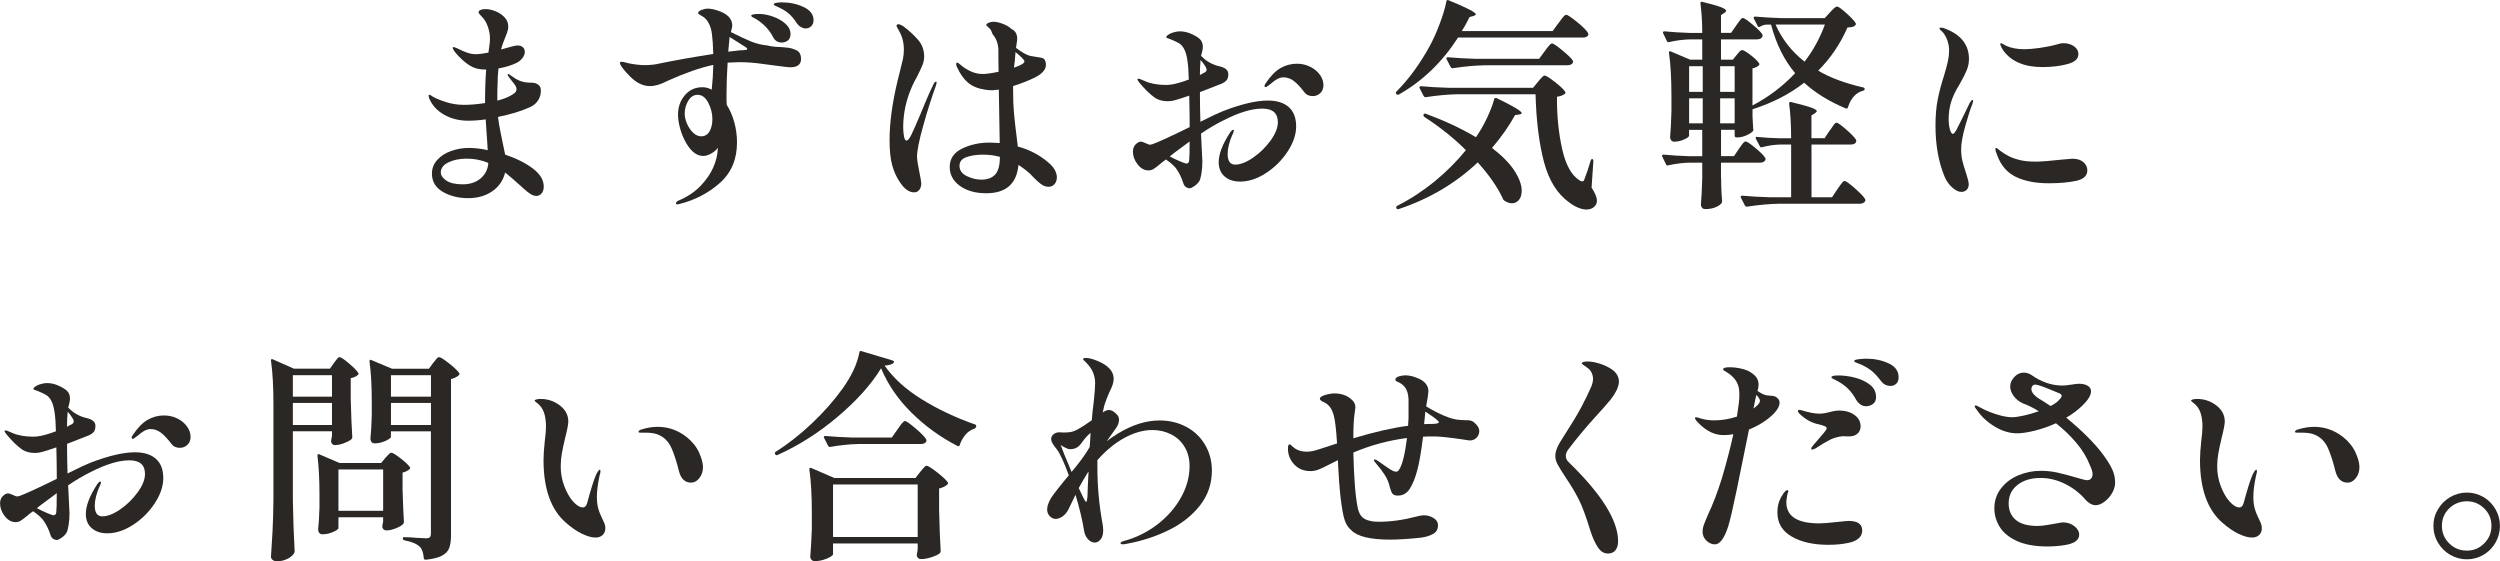
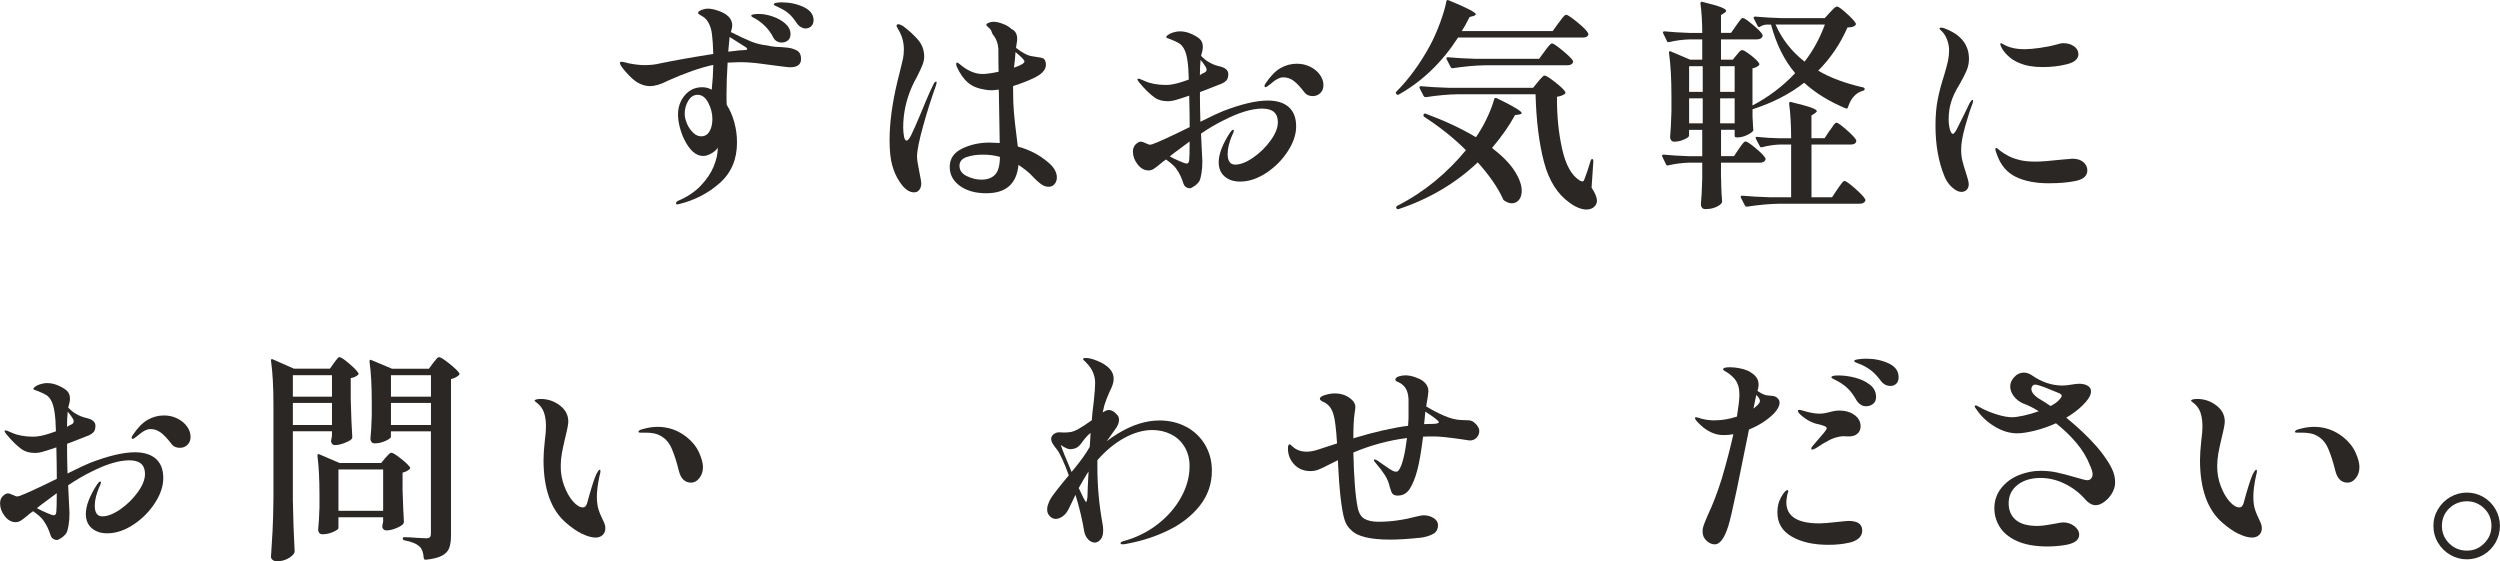
<svg xmlns="http://www.w3.org/2000/svg" id="_レイヤー_2" data-name="レイヤー 2" viewBox="0 0 448 100.59">
  <defs>
    <style>
      .cls-1 {
        fill: #2a2725;
      }
    </style>
  </defs>
  <g id="_レイヤー_1-2" data-name="レイヤー 1">
    <g>
-       <path class="cls-1" d="m95.48,30.19c1.31.99,1.96,2.07,1.96,3.24,0,.53-.13.95-.4,1.24-.27.29-.57.44-.92.44-.32,0-.67-.11-1.04-.34-.37-.23-.79-.55-1.24-.98-1.47-1.33-2.58-2.29-3.32-2.88-.35,1.41-1.11,2.54-2.3,3.36-1.19.83-2.64,1.24-4.34,1.24s-3.25-.38-4.54-1.14c-1.29-.76-1.94-1.85-1.94-3.26,0-.93.32-1.75.96-2.46.64-.71,1.47-1.24,2.5-1.6s2.08-.54,3.14-.54,2.23.13,3.4.4c-.03-.67-.07-1.31-.12-1.92-.05-.61-.09-1.17-.12-1.68l-.12-1.92c-1.07.16-2.12.24-3.16.24-1.6,0-3.04-.36-4.3-1.08-1.27-.72-2.16-1.69-2.66-2.92-.08-.24-.12-.39-.12-.44,0-.13.05-.2.16-.2.08,0,.17.04.28.12.11.08.19.13.24.16.4.27,1.15.59,2.24.96,1.09.37,2.23.56,3.4.56s2.44-.11,3.8-.32v-.12c0-2.32.07-4.28.2-5.88-1.01,0-1.84-.16-2.48-.48-.59-.29-1.17-.71-1.76-1.24-.59-.53-1.05-1.03-1.4-1.48-.05-.08-.13-.2-.22-.36-.09-.16-.14-.27-.14-.32,0-.11.05-.16.16-.16.08,0,.33.09.76.28.64.32,1.21.57,1.7.74.49.17,1.02.26,1.58.26.48,0,1.21-.09,2.2-.28.03-.21.08-.59.16-1.12s.12-1,.12-1.4c0-.91-.2-1.8-.6-2.68-.24-.51-.54-.93-.9-1.28-.36-.35-.54-.6-.54-.76,0-.19.13-.33.38-.42.25-.09.54-.14.86-.14.51,0,1.08.12,1.72.36.64.24,1.19.6,1.66,1.08.47.48.7,1.05.7,1.72,0,.32-.08.7-.24,1.14s-.27.71-.32.82c-.35.83-.57,1.47-.68,1.92l-.04.2,2-.56c.43-.11.73-.16.92-.16.4,0,.72.1.96.3s.36.49.36.86-.15.75-.44,1.12c-.29.37-.67.67-1.12.88-.83.4-1.88.72-3.16.96-.11.93-.16,1.96-.16,3.08-.03.29-.04.75-.04,1.36v1.32c1.25-.32,2.21-.72,2.88-1.2.37-.24.56-.52.56-.84,0-.21-.07-.43-.2-.64-.13-.21-.31-.45-.52-.7-.21-.25-.39-.47-.52-.66-.08-.11-.16-.22-.24-.34s-.12-.21-.12-.26c0-.08.04-.12.12-.12.11,0,.35.15.72.44.83.64,1.73,1,2.72,1.08.32.03.65.04,1,.04.48.05.85.23,1.12.52.19.19.28.51.28.96,0,.56-.15,1.1-.46,1.62-.31.52-.79.94-1.46,1.26-1.57.72-3.5,1.31-5.76,1.76.11.91.26,1.84.46,2.78.2.95.33,1.57.38,1.86l.44,2.12c2,.67,3.66,1.5,4.96,2.48Zm-9.35,1.78c.84-.71,1.3-1.63,1.38-2.78-1.23-.51-2.51-.76-3.84-.76s-2.38.22-3.3.66c-.92.44-1.38,1.05-1.38,1.82,0,.51.33.99.98,1.44.65.45,1.63.68,2.94.68s2.38-.35,3.22-1.06Z" />
      <path class="cls-1" d="m142.77,9.02c.52.29.78.81.78,1.56,0,.99-.67,1.48-2,1.48-.21,0-1.12-.11-2.72-.32-.24-.03-1.05-.13-2.42-.32-1.38-.19-2.66-.28-3.86-.28-.48,0-1.2.03-2.16.08-.13,2.08-.2,4-.2,5.76,0,.85.01,1.46.04,1.8.59.93,1.04,1.98,1.36,3.14.32,1.16.48,2.37.48,3.62,0,3.02-1.03,5.43-3.08,7.25s-4.46,3.07-7.21,3.76c-.19.05-.32.08-.4.08s-.14-.02-.18-.06-.06-.09-.06-.14c0-.16.12-.31.36-.44,1.65-.69,3.01-1.6,4.06-2.7,1.05-1.11,1.82-2.24,2.3-3.38s.73-2.2.76-3.16v-.28c-.19.35-.55.68-1.1,1-.55.32-1.05.48-1.5.48-1.31,0-2.46-1.01-3.44-3.04-.32-.67-.58-1.39-.78-2.18s-.3-1.53-.3-2.22c0-1.33.41-2.48,1.22-3.44.81-.96,1.86-1.44,3.14-1.44.59,0,1.15.15,1.68.44.16-1.44.25-2.92.28-4.44-2.3.48-5.04,1.44-8.25,2.88-1.15.61-2.19.92-3.12.92-.72,0-1.46-.21-2.2-.64-.59-.35-1.26-.95-2.02-1.8-.76-.85-1.14-1.43-1.14-1.72,0-.13.09-.2.28-.2.13,0,.34.03.62.1.28.07.51.13.7.18,1.07.21,2.01.32,2.84.32,1.04,0,1.97-.11,2.8-.32,2.72-.56,5.88-1.12,9.49-1.68-.05-1.6-.13-2.79-.24-3.56-.08-.72-.27-1.36-.56-1.92-.29-.56-.64-.96-1.04-1.2-.13-.08-.31-.19-.54-.32-.23-.13-.34-.25-.34-.36,0-.19.2-.36.6-.52.4-.16.77-.24,1.12-.24.53,0,1.11.11,1.72.32,1.79.56,2.68,1.47,2.68,2.72,0,.19-.08.57-.24,1.16,1.49.75,2.7,1.31,3.6,1.68s1.88.61,2.92.72c.8.19,1.6.28,2.4.28l.88.08c.8.05,1.46.23,1.98.52Zm-15.63,14.53c.35-.59.52-1.33.52-2.24,0-.99-.25-1.95-.74-2.9-.49-.95-1.13-1.42-1.9-1.42-.69,0-1.25.35-1.68,1.06-.43.71-.64,1.49-.64,2.34,0,.56.14,1.16.42,1.8.28.64.65,1.17,1.1,1.6.45.43.93.64,1.44.64.64,0,1.13-.29,1.48-.88Zm6.02-14.55c.25-.01.44-.03.56-.06s.18-.08.18-.16c0-.11-.09-.22-.28-.34-.19-.12-.31-.19-.36-.22l-2.52-1.6v.08l-.24,2.56c.8-.11,1.49-.19,2.08-.24.13,0,.33,0,.58-.02Zm1.7-5.92c-.16-.09-.24-.18-.24-.26,0-.21.47-.32,1.4-.32.75,0,1.57.15,2.46.46.89.31,1.65.73,2.26,1.28.61.55.92,1.17.92,1.86,0,.51-.15.89-.46,1.14-.31.25-.67.38-1.1.38-.75,0-1.28-.35-1.6-1.04-.67-1.28-1.67-2.33-3-3.16-.27-.13-.48-.25-.64-.34Zm9.15-1.82c1.19.56,1.78,1.35,1.78,2.36,0,.45-.14.81-.42,1.08-.28.27-.62.4-1.02.4-.27,0-.54-.08-.82-.24s-.51-.37-.7-.64c-.45-.69-.9-1.25-1.34-1.66-.44-.41-.99-.78-1.66-1.1-.21-.11-.41-.2-.58-.28-.17-.08-.31-.15-.42-.2-.11-.05-.16-.12-.16-.2,0-.13.16-.23.48-.28.32-.05.61-.08.88-.08,1.47,0,2.8.28,3.98.84Z" />
      <path class="cls-1" d="m167.85,14.78s-.04.2-.12.52c-.77,2.14-1.54,4.53-2.28,7.19-.75,2.66-1.12,4.52-1.12,5.58,0,.51.15,1.47.44,2.88.21,1.01.32,1.65.32,1.92,0,.45-.11.83-.34,1.14-.23.31-.54.46-.94.46-.93,0-1.81-.65-2.64-1.96-.56-.83-.99-1.81-1.3-2.94-.31-1.13-.46-2.62-.46-4.46,0-3.12.48-6.67,1.44-10.65l.44-1.76c.24-.93.41-1.65.52-2.16.11-.51.16-1.07.16-1.68,0-.69-.09-1.33-.26-1.92-.17-.59-.46-1.21-.86-1.88-.03-.05-.07-.13-.12-.22-.05-.09-.08-.17-.08-.22,0-.08.03-.15.1-.2.07-.05.14-.08.22-.08.19,0,.47.11.84.32,1.01.75,1.9,1.56,2.66,2.42.76.87,1.14,1.89,1.14,3.06,0,.51-.11,1.02-.32,1.54-.21.52-.53,1.21-.96,2.06-.37.67-.67,1.24-.88,1.72-1.07,2.4-1.6,4.86-1.6,7.37,0,.56.05,1.09.14,1.6.09.51.25.76.46.76.24,0,.54-.37.9-1.12.36-.75.9-1.97,1.62-3.68.13-.32.44-1.06.92-2.22.48-1.16.96-2.22,1.44-3.18.13-.24.27-.36.4-.36.08,0,.12.05.12.16Zm21.14,15.63c.27.47.4.93.4,1.38s-.13.85-.4,1.18c-.27.33-.63.5-1.08.5-.48,0-.93-.16-1.36-.48-.43-.32-.83-.68-1.22-1.08-.39-.4-.65-.67-.78-.8-.51-.45-.97-.83-1.4-1.12l-.64-.44c-.32,3.39-2.24,5.08-5.76,5.08-1.95,0-3.53-.44-4.74-1.32s-1.82-2.01-1.82-3.4c0-1.47.74-2.56,2.22-3.28,1.48-.72,3.13-1.08,4.94-1.08.4,0,1,.03,1.8.08l-.16-9.57-1.16.12c-.48,0-.93-.04-1.36-.12-1.25-.19-2.26-.61-3.02-1.26-.76-.65-1.42-1.59-1.98-2.82-.08-.16-.12-.33-.12-.52,0-.16.05-.24.16-.24s.33.15.68.44c.48.43,1.07.8,1.76,1.12.69.32,1.41.48,2.16.48.61,0,1.56-.13,2.84-.4-.03-1.15-.04-2.52-.04-4.12-.08-1.01-.41-1.87-1-2.56-.05-.08-.11-.2-.16-.36-.08-.27-.19-.47-.32-.62-.13-.15-.31-.31-.52-.5-.11-.05-.16-.13-.16-.24,0-.13.14-.26.42-.38.28-.12.57-.18.86-.18.48,0,1.05.13,1.7.38.65.25,1.15.55,1.5.9.77.35,1.12,1.03,1.04,2.04l-.2,1.36c1.04.8,1.89,1.28,2.56,1.44.21.05.61.12,1.2.2.48.05.83.13,1.06.22.23.09.38.3.46.62.05.11.08.29.08.56,0,.85-.67,1.62-2,2.28-1.07.53-2.36,1.04-3.88,1.52v.88c0,1.47.05,2.81.16,4.02.11,1.21.27,2.64.48,4.26.11.83.17,1.39.2,1.68,2.08.56,3.88,1.5,5.4,2.8.53.43.93.87,1.2,1.34Zm-10.65.86c.56-.61.84-1.67.84-3.16-.96-.27-1.98-.4-3.04-.4-1.12,0-2.1.15-2.94.44-.84.29-1.26.81-1.26,1.56,0,.8.43,1.42,1.3,1.84.87.43,1.74.64,2.62.64,1.09,0,1.92-.31,2.48-.92Zm3.36-19.14c1.25-.43,1.88-.8,1.88-1.12,0-.24-.53-.8-1.6-1.68l-.12,1.48c-.11.8-.16,1.24-.16,1.32Z" />
      <path class="cls-1" d="m230.93,19.18c.89.77,1.34,1.93,1.34,3.48,0,1.44-.51,2.94-1.52,4.48-1.01,1.55-2.3,2.84-3.86,3.86s-3.12,1.54-4.66,1.54c-1.15,0-2.08-.31-2.78-.92-.71-.61-1.06-1.47-1.06-2.56,0-1.44.68-3.22,2.04-5.32.24-.32.41-.48.52-.48s.16.05.16.16c0,.13-.13.48-.4,1.04-.19.43-.35.93-.5,1.5-.15.57-.22,1.11-.22,1.62,0,1.28.45,1.92,1.36,1.92s2.01-.42,3.22-1.26c1.21-.84,2.25-1.86,3.12-3.06.87-1.2,1.3-2.29,1.3-3.28,0-1.63-.93-2.44-2.8-2.44s-4.16.69-6.89,2.08c-1.36.67-2.72,1.47-4.08,2.4.05.8.08,1.36.08,1.68.11,2.03.16,3.12.16,3.28,0,.8-.05,1.53-.16,2.18-.11.65-.23,1.1-.36,1.34-.21.35-.51.65-.9.92-.39.27-.67.4-.86.4-.21,0-.43-.07-.66-.22-.23-.15-.39-.41-.5-.78-.29-.91-.68-1.71-1.16-2.4-.32-.51-.96-1.09-1.92-1.76-.4.27-.76.55-1.08.84-.48.4-.86.69-1.14.86-.28.17-.58.26-.9.26-.75,0-1.4-.36-1.96-1.08s-.84-1.48-.84-2.28c0-.56.17-1,.5-1.32.33-.32.65-.48.94-.48.16,0,.44.09.84.28s.65.28.76.28l.4-.08c.96-.32,3.2-1.35,6.73-3.08,0-1.47-.03-3.35-.08-5.64-1.25.43-2.14.71-2.64.84-.43.11-.81.16-1.16.16-.93,0-1.71-.2-2.32-.6-.91-.64-1.85-1.56-2.84-2.76-.21-.27-.32-.45-.32-.56,0-.08.07-.12.2-.12.11,0,.29.06.54.18.25.12.46.21.62.26.45.21,1.01.38,1.66.5.65.12,1.3.18,1.94.18.4,0,.69-.01.88-.04.8-.08,1.92-.39,3.36-.92-.05-2.78-.33-4.6-.84-5.48-.24-.48-.56-.83-.96-1.06-.4-.23-.91-.46-1.52-.7-.11-.05-.25-.11-.44-.16-.19-.05-.28-.12-.28-.2,0-.16.21-.36.64-.6l.36-.16c.56-.19,1.04-.28,1.44-.28.67,0,1.33.14,1.98.42.65.28,1.18.59,1.58.94.37.35.56.83.56,1.44,0,.27-.05.57-.14.9-.09.33-.15.57-.18.7.48.48.91.83,1.28,1.04.59.37,1.23.64,1.92.8,1.12.24,1.68.71,1.68,1.4,0,.48-.09.84-.28,1.08-.19.24-.48.45-.88.64-.11.05-1.09.44-2.96,1.16l-.96.36v1.16c0,.96.03,2.35.08,4.16,1.97-.99,3.34-1.63,4.08-1.92,3.26-1.25,5.92-1.88,8.01-1.88,1.6,0,2.85.39,3.74,1.16Zm-17.75,6.17c-.24.16-1.17.85-2.8,2.08l-.76.6c.48.27,1.06.55,1.74.84.68.29,1.1.44,1.26.44.29,0,.45-.2.48-.6.05-.37.08-1.49.08-3.36Zm1.84-11.89l.2-.12c.11-.08.25-.16.44-.24.19-.08.33-.17.42-.26.09-.09.14-.21.14-.34,0-.19-.08-.4-.24-.64-.29-.45-.57-.83-.84-1.12-.08.8-.12,1.71-.12,2.72Zm19.8-1.48c.73.37,1.31.85,1.72,1.44.41.59.62,1.2.62,1.84,0,.59-.19,1.06-.56,1.42-.37.36-.83.54-1.36.54-.67,0-1.17-.24-1.52-.72-.69-.91-1.32-1.57-1.88-2s-1.19-.64-1.88-.64c-.59,0-1.24.31-1.96.92l-.28.24c-.16.11-.33.23-.52.38-.19.15-.32.22-.4.22-.13,0-.2-.08-.2-.24,0-.11.07-.25.2-.44.85-1.28,1.73-2.19,2.64-2.72.91-.53,1.89-.8,2.96-.8.88,0,1.69.19,2.42.56Z" />
      <path class="cls-1" d="m279.3,4.13c.11-.16.27-.38.48-.66.21-.28.39-.49.52-.62.13-.13.25-.2.36-.2.24,0,.9.44,1.98,1.32,1.08.88,1.73,1.54,1.94,1.96.05.11.07.23.04.36-.16.29-.48.44-.96.44h-22.38c-2.83,4.4-6.37,7.81-10.61,10.21-.19.08-.33.05-.44-.08-.13-.16-.13-.31,0-.44,2.21-2.21,4.22-4.95,6-8.21.61-1.12,1.21-2.45,1.78-3.98.57-1.53.97-2.86,1.18-3.98.05-.24.19-.31.4-.2,3.26,1.33,4.88,2.18,4.88,2.52,0,.08-.12.17-.36.28l-.76.2c-.53,1.07-1,1.91-1.4,2.52h16.29l1.04-1.44Zm-7.89,26.5c.85,1.33,1.28,2.52,1.28,3.56,0,.69-.17,1.24-.5,1.64-.33.4-.75.6-1.26.6-.43,0-.88-.16-1.36-.48-.13-.08-.21-.19-.24-.32-.96-2.08-2.47-4.26-4.52-6.53-3.95,3.74-8.67,6.53-14.17,8.37-.21.05-.35,0-.4-.16-.03-.03-.04-.08-.04-.16,0-.11.07-.2.2-.28,2.38-1.2,4.6-2.66,6.69-4.36,2.08-1.71,3.95-3.58,5.6-5.6-2.11-2.11-4.59-4.1-7.45-5.96-.11-.08-.16-.17-.16-.28,0-.13.04-.23.12-.28.08-.05.19-.05.32,0,3.34,1.23,6.33,2.63,8.97,4.2.69-.99,1.34-2.11,1.94-3.36.6-1.25,1.05-2.42,1.34-3.48.03-.19.17-.24.44-.16,2.99,1.44,4.48,2.34,4.48,2.68,0,.11-.13.19-.4.24l-.8.12c-1.04,1.92-2.42,3.88-4.12,5.88,1.84,1.42,3.19,2.79,4.04,4.12Zm4.2-15.97c.08-.11.21-.27.4-.48.19-.21.34-.37.46-.48s.23-.16.34-.16c.24,0,.85.39,1.84,1.16.99.77,1.6,1.36,1.84,1.76.08.16.04.29-.12.4-.35.24-.8.4-1.36.48-.03,3.34.28,6.45.92,9.33.64,2.88,1.69,4.78,3.16,5.68.19.11.35.16.48.16.16,0,.28-.13.36-.4.35-.88.72-1.99,1.12-3.32.03-.19.13-.28.32-.28.11.03.16.15.16.36l-.32,4.76c.64.96.96,1.75.96,2.36,0,.29-.09.57-.28.84-.37.48-.91.72-1.6.72-.45,0-.95-.11-1.5-.34-.55-.23-1.06-.53-1.54-.9-2.16-1.52-3.68-3.94-4.56-7.25-.88-3.31-1.39-7.37-1.52-12.17h-13.93c-1.71.03-3.62.2-5.72.52h-.08c-.13,0-.24-.07-.32-.2l-.72-1.4-.04-.16c0-.13.09-.2.28-.2,1.44.13,3.06.23,4.84.28h15.25l.88-1.08Zm1.2-5.48c.13-.19.28-.39.44-.6s.32-.4.48-.56.29-.24.4-.24c.21,0,.83.41,1.84,1.24s1.64,1.44,1.88,1.84l.04.16c0,.21-.1.38-.3.5s-.45.18-.74.18h-14.77c-1.71.03-3.62.2-5.72.52h-.12c-.11,0-.2-.07-.28-.2l-.72-1.4s-.04-.08-.04-.16c0-.13.09-.2.28-.2,1.47.13,3.1.23,4.88.28h11.45l1-1.36Z" />
      <path class="cls-1" d="m311.61,26.67c.11-.13.25-.33.42-.58.17-.25.32-.44.44-.56s.23-.18.34-.18c.24,0,.84.4,1.8,1.2.96.8,1.53,1.39,1.72,1.76.08.13.08.27,0,.4-.16.29-.47.44-.92.44h-7.01v2.44c.03.37.04.87.04,1.48.03,1.12.08,2.12.16,3,0,.16-.04.28-.12.36-.21.27-.57.51-1.08.72-.51.21-1.11.32-1.8.32-.27,0-.47-.08-.6-.24-.13-.16-.2-.35-.2-.56.11-1.23.19-2.8.24-4.72v-2.8h-2.28c-1.28.03-2.55.19-3.8.48-.21.05-.35,0-.4-.16l-.68-1.4s-.04-.08-.04-.16c0-.13.09-.2.28-.2,1.36.13,2.87.23,4.52.28h2.4v-4.72h-2.36v1.04c0,.19-.29.41-.88.68-.59.27-1.19.4-1.8.4-.21,0-.39-.08-.52-.24-.13-.16-.2-.35-.2-.56.11-1.2.19-2.75.24-4.64v-2.72c0-3.15-.15-5.74-.44-7.77v-.08c0-.19.11-.24.32-.16l3.48,1.48h2.16v-3.64h-2.2c-1.23.03-2.47.19-3.72.48-.21.05-.35,0-.4-.16l-.68-1.4s-.04-.08-.04-.16c0-.13.09-.2.28-.2,1.33.13,2.82.23,4.44.28h2.32c0-1.89-.11-3.66-.32-5.28,0-.27.12-.36.36-.28,1.63.4,2.74.72,3.34.96.6.24.9.45.9.64,0,.11-.09.23-.28.36l-.64.4v3.2h1.8l.92-1.32c.08-.11.21-.29.4-.56.19-.27.34-.47.46-.6s.23-.2.34-.2c.21,0,.8.4,1.76,1.2.96.8,1.55,1.4,1.76,1.8.03.13.01.27-.04.4-.16.29-.48.44-.96.44h-6.44v3.64h2.12l.68-.84c.08-.11.23-.28.44-.52.21-.24.4-.36.56-.36.24,0,.75.31,1.54.92.79.61,1.29,1.11,1.5,1.48.08.11.05.23-.08.36-.27.24-.64.41-1.12.52v6.65c2.94-1.55,5.48-3.48,7.65-5.8-1.95-2.29-3.39-5.19-4.32-8.69h-.88c-.37.03-.73.15-1.08.36-.21.13-.36.09-.44-.12l-.68-1.32s-.04-.08-.04-.16c0-.13.09-.2.28-.2,1.47.13,3.1.23,4.88.28h7.57l.96-1.04c.08-.08.22-.23.42-.44s.37-.37.5-.46c.13-.09.25-.14.36-.14.21,0,.77.4,1.66,1.2s1.45,1.4,1.66,1.8c.08.11.05.23-.08.36-.11.13-.27.23-.48.28-.21.05-.52.09-.92.12-1.28,2.94-3.03,5.51-5.24,7.73,2.11,1.25,4.79,2.26,8.05,3,.19.03.28.13.28.32-.03.16-.13.25-.32.28-1.25.35-2.15,1.33-2.68,2.96-.05.21-.19.28-.4.2-2.99-1.25-5.47-2.79-7.45-4.6-2.54,2-5.62,3.59-9.25,4.76v1.32l.12,2.2.04.16c0,.24-.33.53-.98.86-.65.33-1.27.5-1.86.5h-.2c-.21,0-.32-.11-.32-.32v-1.04h-2.44v4.72h2.32l.88-1.32Zm-6.48-10.21v-4.6h-2.44v4.6h2.44Zm0,1.16h-2.44v4.48h2.44v-4.48Zm5.72-1.16v-4.6h-2.6v4.6h2.6Zm-2.6,1.16v4.48h2.6v-4.48h-2.6Zm19.66,5.76c.11-.13.25-.33.42-.6.17-.27.32-.47.44-.6.12-.13.23-.2.34-.2.21,0,.8.42,1.76,1.26.96.84,1.55,1.46,1.76,1.86.03.13.01.27-.04.4-.16.27-.47.4-.92.4h-7.05v9.45h3.68l.96-1.44c.11-.16.26-.38.46-.66s.36-.49.48-.62c.12-.13.23-.2.34-.2.24,0,.86.44,1.86,1.32s1.61,1.52,1.82,1.92c.08.13.08.27,0,.4-.16.29-.49.44-1,.44h-14.41c-1.71.03-3.62.2-5.72.52h-.12c-.11,0-.2-.07-.28-.2l-.72-1.4s-.04-.08-.04-.16c0-.13.09-.2.28-.2,1.47.13,3.1.23,4.88.28h3.88v-9.45h-1.96c-1.07.03-2.15.19-3.24.48-.21.05-.35,0-.4-.16l-.72-1.36-.04-.16c0-.16.11-.21.32-.16,1.28.13,2.59.21,3.92.24h2.12c0-2.38-.12-4.44-.36-6.21,0-.27.12-.36.36-.28,1.76.43,2.97.76,3.62,1,.65.24.98.45.98.64,0,.08-.11.2-.32.36l-.64.4v4.08h2.36l.92-1.4Zm-9.73-18.98c1.15,2.62,2.88,4.83,5.2,6.65,1.52-1.97,2.74-4.19,3.64-6.65h-8.85Z" />
      <path class="cls-1" d="m349.84,33.6c-.59-.53-1.04-1.17-1.36-1.92-1.09-2.62-1.64-5.67-1.64-9.17,0-1.76.13-3.32.4-4.68.27-1.36.64-2.78,1.12-4.24.35-1.17.59-2.07.72-2.68.13-.61.2-1.25.2-1.92,0-.59-.11-1.19-.34-1.82-.23-.63-.53-1.13-.9-1.5-.32-.27-.48-.45-.48-.56s.09-.16.28-.16c.21,0,.44.05.68.16,2.88,1.09,4.32,2.91,4.32,5.44,0,.72-.14,1.42-.42,2.08s-.69,1.47-1.22,2.4c-.8,1.28-1.33,2.42-1.6,3.4-.27.91-.4,1.9-.4,2.96,0,.64.07,1.24.22,1.78.15.55.33.82.54.82.08,0,.17-.05.26-.16.09-.11.17-.22.24-.34.07-.12.13-.22.18-.3.29-.56.61-1.19.94-1.88.33-.69.63-1.31.9-1.84l.52-1.08c.21-.32.37-.48.48-.48.08,0,.12.05.12.16l-.12.48c-.4,1.01-.84,2.38-1.32,4.1-.48,1.72-.72,3.09-.72,4.1,0,.75.07,1.44.22,2.06.15.63.37,1.37.66,2.22.03.13.11.43.26.88.15.45.22.83.22,1.12,0,.43-.13.76-.38,1-.25.24-.57.36-.94.36-.51,0-1.05-.27-1.64-.8Zm11.41-1.9c-1.57-.76-2.7-2.06-3.36-3.9-.21-.51-.32-.88-.32-1.12,0-.11.05-.16.16-.16.08,0,.19.06.32.18.13.12.25.22.36.3.53.4,1.08.74,1.64,1.02s1.25.51,2.08.7c.67.16,1.56.24,2.68.24.96,0,2.52-.12,4.68-.36,1.17-.11,1.8-.16,1.88-.16.85,0,1.51.21,1.98.62.47.41.7.9.7,1.46,0,.96-.66,1.59-1.98,1.88-1.32.29-2.97.44-4.94.44-2.35,0-4.31-.38-5.88-1.14Zm.64-20.4c-.8-.32-1.48-.75-2.04-1.28-.56-.53-.96-1.05-1.2-1.56-.13-.27-.2-.45-.2-.56s.04-.16.12-.16c.05,0,.19.06.4.18.21.12.4.22.56.3.91.4,1.99.6,3.24.6.75,0,1.68-.08,2.8-.24s2.11-.36,2.96-.6c.48-.16.89-.24,1.24-.24.75,0,1.38.19,1.9.56s.78.84.78,1.4c0,.85-.67,1.46-2.02,1.8-1.35.35-2.81.52-4.38.52-1.66,0-3.04-.24-4.16-.72Z" />
      <path class="cls-1" d="m27.92,82.21c.89.77,1.34,1.93,1.34,3.48,0,1.44-.51,2.94-1.52,4.48-1.01,1.55-2.3,2.84-3.86,3.86s-3.12,1.54-4.66,1.54c-1.15,0-2.08-.31-2.78-.92-.71-.61-1.06-1.47-1.06-2.56,0-1.44.68-3.22,2.04-5.32.24-.32.41-.48.52-.48s.16.05.16.16c0,.13-.13.48-.4,1.04-.19.43-.35.93-.5,1.5-.15.57-.22,1.11-.22,1.62,0,1.28.45,1.92,1.36,1.92s2.01-.42,3.22-1.26c1.21-.84,2.25-1.86,3.12-3.06.87-1.2,1.3-2.29,1.3-3.28,0-1.63-.93-2.44-2.8-2.44s-4.16.69-6.89,2.08c-1.36.67-2.72,1.47-4.08,2.4.05.8.08,1.36.08,1.68.11,2.03.16,3.12.16,3.28,0,.8-.05,1.53-.16,2.18-.11.65-.23,1.1-.36,1.34-.21.35-.51.65-.9.92-.39.27-.67.4-.86.4-.21,0-.43-.07-.66-.22-.23-.15-.39-.41-.5-.78-.29-.91-.68-1.71-1.16-2.4-.32-.51-.96-1.09-1.92-1.76-.4.27-.76.55-1.08.84-.48.4-.86.69-1.14.86-.28.17-.58.26-.9.26-.75,0-1.4-.36-1.96-1.08s-.84-1.48-.84-2.28c0-.56.17-1,.5-1.32.33-.32.65-.48.94-.48.16,0,.44.09.84.28s.65.28.76.28l.4-.08c.96-.32,3.2-1.35,6.73-3.08,0-1.47-.03-3.35-.08-5.64-1.25.43-2.14.71-2.64.84-.43.11-.81.16-1.16.16-.93,0-1.71-.2-2.32-.6-.91-.64-1.85-1.56-2.84-2.76-.21-.27-.32-.45-.32-.56,0-.08.07-.12.2-.12.11,0,.29.06.54.18.25.12.46.21.62.26.45.21,1.01.38,1.66.5.65.12,1.3.18,1.94.18.4,0,.69-.01.88-.04.8-.08,1.92-.39,3.36-.92-.05-2.78-.33-4.6-.84-5.48-.24-.48-.56-.83-.96-1.06-.4-.23-.91-.46-1.52-.7-.11-.05-.25-.11-.44-.16-.19-.05-.28-.12-.28-.2,0-.16.21-.36.64-.6l.36-.16c.56-.19,1.04-.28,1.44-.28.67,0,1.33.14,1.98.42.65.28,1.18.59,1.58.94.37.35.56.83.56,1.44,0,.27-.05.57-.14.9-.09.33-.15.57-.18.7.48.48.91.83,1.28,1.04.59.37,1.23.64,1.92.8,1.12.24,1.68.71,1.68,1.4,0,.48-.09.84-.28,1.08-.19.24-.48.45-.88.64-.11.05-1.09.44-2.96,1.16l-.96.36v1.16c0,.96.03,2.35.08,4.16,1.97-.99,3.34-1.63,4.08-1.92,3.26-1.25,5.92-1.88,8.01-1.88,1.6,0,2.85.39,3.74,1.16Zm-17.75,6.17c-.24.16-1.17.85-2.8,2.08l-.76.6c.48.27,1.06.55,1.74.84.68.29,1.1.44,1.26.44.29,0,.45-.2.48-.6.05-.37.08-1.49.08-3.36Zm1.84-11.89l.2-.12c.11-.08.25-.16.44-.24.19-.08.33-.17.42-.26.09-.09.14-.21.14-.34,0-.19-.08-.4-.24-.64-.29-.45-.57-.83-.84-1.12-.08.8-.12,1.71-.12,2.72Zm19.8-1.48c.73.37,1.31.85,1.72,1.44.41.59.62,1.2.62,1.84,0,.59-.19,1.06-.56,1.42-.37.36-.83.54-1.36.54-.67,0-1.17-.24-1.52-.72-.69-.91-1.32-1.57-1.88-2s-1.19-.64-1.88-.64c-.59,0-1.24.31-1.96.92l-.28.24c-.16.11-.33.23-.52.38-.19.15-.32.22-.4.22-.13,0-.2-.08-.2-.24,0-.11.07-.25.2-.44.85-1.28,1.73-2.19,2.64-2.72.91-.53,1.89-.8,2.96-.8.88,0,1.69.19,2.42.56Z" />
      <path class="cls-1" d="m59.85,65.04c.08-.11.19-.26.34-.46.15-.2.27-.35.36-.44.09-.09.19-.14.3-.14.24,0,.8.37,1.68,1.12.88.75,1.44,1.32,1.68,1.72.08.11.05.23-.08.36-.35.29-.77.48-1.28.56v3.68c.08,3.04.17,5.34.28,6.88,0,.16-.05.29-.16.4-.27.24-.71.47-1.32.7-.61.23-1.16.34-1.64.34-.35,0-.57-.2-.68-.6,0-.16.01-.29.04-.4l.12-.64v-.84h-7.01v12.29c.05,3.31.16,6.38.32,9.21,0,.16-.04.29-.12.4-.24.37-.64.7-1.2.98-.56.28-1.19.42-1.88.42-.29,0-.54-.08-.74-.24s-.3-.35-.3-.56c.11-1.58.2-3.1.28-4.58s.13-3.42.16-5.83v-16.97c0-3.15-.15-5.74-.44-7.77v-.08c0-.19.11-.24.32-.16l3.8,1.68h6.45l.72-1.04Zm-.36,6.04v-3.84h-7.01v3.84h7.01Zm-7.01,1.12v3.96h7.01v-3.96h-7.01Zm8.17,22.42c0,.19-.31.42-.94.7-.63.28-1.27.42-1.94.42-.24,0-.43-.08-.56-.24-.13-.16-.2-.35-.2-.56.11-1.07.19-2.39.24-3.96v-2.4c0-2.64-.12-4.94-.36-6.89v-.08c0-.21.11-.28.32-.2l3.64,1.56h7.45l.76-.92c.11-.11.27-.29.5-.54.23-.25.42-.38.58-.38.24,0,.79.34,1.66,1.02s1.42,1.21,1.66,1.58c.08.11.05.23-.08.36-.35.29-.76.49-1.24.6v3.12c.08,2.54.16,4.44.24,5.72,0,.16-.05.29-.16.4-.27.27-.71.52-1.32.76-.61.24-1.16.36-1.64.36-.4,0-.65-.2-.76-.6l.04-.4.12-.56v-.8h-8.01v1.92Zm0-10.49v7.41h8.01v-7.41h-8.01Zm9.41-5.84c0,.11-.15.25-.44.44-.29.19-.67.35-1.12.5-.45.15-.91.22-1.36.22-.24,0-.43-.08-.56-.24-.13-.16-.2-.35-.2-.56.11-1.07.19-2.46.24-4.16v-2.48c0-2.86-.13-5.26-.4-7.21v-.08c0-.11.03-.18.08-.22.05-.04.13-.03.24.02l3.72,1.56h6.6l.76-1.04c.11-.11.23-.26.38-.46.15-.2.27-.35.38-.44.11-.09.21-.14.32-.14.24,0,.84.38,1.8,1.14.96.76,1.56,1.34,1.8,1.74.08.11.05.23-.08.36-.4.35-.87.57-1.4.68v28.02c0,.93-.11,1.69-.32,2.26-.21.57-.65,1.03-1.3,1.38-.65.35-1.62.59-2.9.72h-.08c-.13,0-.23-.09-.28-.28-.08-1.01-.32-1.69-.72-2.04-.53-.53-1.46-.92-2.76-1.16-.19-.05-.28-.16-.28-.32s.08-.24.24-.24c.64,0,1.4.04,2.28.12l1.68.08c.32,0,.54-.07.66-.2.12-.13.18-.35.18-.64v-18.33h-7.17v1Zm7.17-7.21v-3.84h-7.17v3.84h7.17Zm-7.17,1.12v3.96h7.17v-3.96h-7.17Z" />
      <path class="cls-1" d="m104.34,95.68c-.92-.44-1.9-1.11-2.94-2.02-2.67-2.32-4-6.06-4-11.21,0-.93.08-2.12.24-3.56.13-.99.2-1.8.2-2.44,0-.99-.12-1.83-.36-2.52-.24-.69-.65-1.27-1.24-1.72-.29-.21-.44-.35-.44-.4,0-.11.11-.19.34-.24.23-.05.47-.08.74-.08,1.28,0,2.43.39,3.44,1.16,1.01.77,1.52,1.74,1.52,2.88,0,.45-.17,1.38-.52,2.76-.29,1.23-.51,2.22-.64,2.98-.13.76-.2,1.53-.2,2.3,0,1.23.21,2.41.64,3.54.43,1.13.95,2.06,1.58,2.76.63.71,1.22,1.06,1.78,1.06.32,0,.56-.24.72-.72.69-2.56,1.24-4.3,1.64-5.2.11-.21.22-.41.34-.58s.22-.26.3-.26.12.08.12.24c0,.24-.05.52-.16.84-.32,1.47-.48,2.74-.48,3.8,0,.96.12,1.78.36,2.44.05.21.25.69.6,1.44.03.05.13.27.3.64.17.37.26.73.26,1.08,0,.51-.16.92-.48,1.22s-.75.46-1.28.46c-.67,0-1.46-.22-2.38-.66Zm17.31-11.31c-.37-1.52-.79-2.83-1.26-3.94-.47-1.11-1.17-1.9-2.1-2.38-.61-.35-1.49-.52-2.64-.52h-.92c-.21,0-.32-.05-.32-.16,0-.08.09-.19.28-.32.05-.03.17-.07.36-.12.96-.29,1.9-.44,2.8-.44,1.9,0,3.62.6,5.16,1.8,1.04.83,1.79,1.76,2.26,2.8.47,1.04.7,1.91.7,2.6,0,.77-.21,1.44-.64,1.98-.43.55-.92.82-1.48.82-1.12,0-1.85-.71-2.2-2.12Z" />
-       <path class="cls-1" d="m150.06,74.73c-3.43,2.88-7.01,5.15-10.75,6.81-.19.08-.32.03-.4-.16-.11-.19-.07-.33.12-.44,2.13-1.33,4.28-3.02,6.43-5.04,2.15-2.03,4.01-4.14,5.58-6.33,1.6-2.27,2.59-4.4,2.96-6.41.05-.24.17-.32.36-.24l5.6,1.68c.27.11.32.25.16.44-.21.24-.75.4-1.6.48,1.6,2.27,3.82,4.28,6.67,6.04,2.84,1.76,6,3.26,9.47,4.48.19.03.28.15.28.36v.04c-.05.16-.15.28-.28.36-.67.21-1.23.59-1.68,1.14-.45.55-.79,1.15-1,1.82-.03.19-.16.24-.4.16-3.1-1.6-5.85-3.6-8.27-6-2.42-2.4-4.22-5.04-5.42-7.93-1.79,2.94-4.4,5.84-7.83,8.73Zm-.78,24.58c0,.13-.17.3-.5.5-.33.2-.75.37-1.26.52-.51.15-1.01.22-1.52.22-.24,0-.43-.08-.58-.24-.15-.16-.22-.35-.22-.56.11-1.23.2-2.88.28-4.96v-2.88c0-3.15-.15-5.74-.44-7.77v-.08c0-.21.11-.28.32-.2l4.16,1.8h14.53l.84-1.08c.11-.13.25-.3.42-.5.17-.2.31-.35.42-.46.11-.11.21-.16.32-.16.24,0,.87.4,1.9,1.2,1.03.8,1.66,1.4,1.9,1.8.08.11.05.23-.08.36-.32.32-.81.56-1.48.72v3.88c.08,3.28.17,5.72.28,7.33,0,.16-.05.29-.16.4-.29.24-.79.47-1.48.7-.69.23-1.31.34-1.84.34-.43,0-.69-.2-.8-.6,0-.16.01-.29.04-.4.03-.08.05-.19.06-.32.01-.13.03-.31.06-.52v-.96h-15.17v1.92Zm4.44-19.74c-1.71.05-3.35.23-4.92.52h-.12c-.11,0-.2-.07-.28-.2l-.72-1.4s-.04-.08-.04-.16c0-.13.09-.2.28-.2,1.47.13,3.1.23,4.88.28h7.01l1.04-1.48c.13-.19.28-.39.44-.62.16-.23.32-.43.48-.6.16-.17.29-.26.4-.26.24,0,.88.45,1.92,1.34,1.04.89,1.67,1.54,1.88,1.94.05.13.07.25.04.36-.16.32-.49.48-1,.48h-11.29Zm-4.44,7.25v9.41h15.17v-9.41h-15.17Z" />
      <path class="cls-1" d="m212.59,76.49c1.43.77,2.55,1.85,3.36,3.22.81,1.37,1.22,2.92,1.22,4.62,0,2.35-.71,4.42-2.12,6.23-1.41,1.8-3.26,3.27-5.54,4.4-2.28,1.13-4.77,1.96-7.47,2.46-.32.08-.61.12-.88.12-.24,0-.36-.07-.36-.2s.16-.25.48-.36c2.29-.61,4.34-1.62,6.15-3.02s3.21-3.02,4.22-4.84,1.52-3.69,1.52-5.58c0-1.31-.29-2.46-.88-3.44-.59-.99-1.39-1.74-2.42-2.26-1.03-.52-2.16-.78-3.38-.78-1.6,0-3.26.47-4.98,1.4-1.72.93-3.34,2.27-4.86,4v1.2c0,3.47.31,6.86.92,10.17.08.43.12.83.12,1.2,0,.75-.16,1.3-.48,1.66s-.65.54-1,.54c-.45,0-.86-.19-1.22-.58-.36-.39-.59-.86-.7-1.42-.32-2-.84-4.19-1.56-6.56l-1.2,2.48c-.29.61-.66,1.07-1.1,1.38-.44.31-.86.46-1.26.46-.37,0-.72-.16-1.04-.48s-.48-.72-.48-1.2c0-.37.07-.71.2-1,.16-.51.47-1.07.92-1.68.45-.61,1.16-1.51,2.12-2.68l.64-.76c-.4-1.12-.79-2.1-1.18-2.94-.39-.84-.71-1.42-.98-1.74-.35-.43-.6-.78-.76-1.06s-.24-.54-.24-.78c0-.35.15-.63.44-.86.29-.23.63-.34,1-.34l.84.04c.59,0,1.05-.04,1.38-.12.33-.08.7-.23,1.1-.44.64-.35,1.48-.89,2.52-1.64.05-.8.17-1.93.36-3.4.16-1.52.24-2.6.24-3.24,0-1.39-.52-2.6-1.56-3.64-.08-.11-.2-.23-.36-.36s-.24-.24-.24-.32c0-.13.16-.2.48-.2.56,0,1.25.17,2.08.52,1.95.8,2.92,1.87,2.92,3.2,0,.35-.06.7-.18,1.06s-.31.81-.58,1.34c-.37.83-.68,1.63-.92,2.4-.08.32-.17.73-.28,1.24.45-.29.81-.44,1.08-.44.48,0,.96.27,1.44.8.27.27.4.57.4.92,0,.56-.21,1.12-.64,1.68l-1.56,2.2c.53-.43,1.21-.89,2.04-1.4,2.56-1.55,5.03-2.32,7.41-2.32,1.79,0,3.4.39,4.82,1.16Zm-20.56,8.09l.84-1.04c1.01-1.25,1.81-2.4,2.4-3.44.05-.56.11-1.4.16-2.52-.43.32-.91.84-1.44,1.56-.16.24-.34.47-.54.68-.2.21-.42.37-.66.48-.32.13-.67.2-1.04.2-.35,0-.91-.25-1.68-.76.21.64.87,2.26,1.96,4.84Zm3.04-.08l-.2.28c-.45.72-.97,1.62-1.56,2.68.67,1.47,1.09,2.29,1.28,2.48.08.05.15-.07.2-.36.05-.29.08-.47.08-.52.03-1.15.09-2.67.2-4.56Z" />
      <path class="cls-1" d="m264.87,76.49c.15.27.22.51.22.72,0,.48-.16.89-.48,1.22s-.72.5-1.2.5c-.13,0-.6-.07-1.4-.2-2.43-.35-4.08-.52-4.96-.52-.93,0-1.62.01-2.04.04-.32,2.64-.67,4.66-1.04,6.04-.37,1.39-.82,2.49-1.34,3.3-.52.81-1.23,1.22-2.14,1.22-.45,0-.77-.11-.94-.32-.17-.21-.34-.61-.5-1.2-.16-.77-.46-1.5-.9-2.18s-.99-1.41-1.66-2.18c-.19-.19-.28-.35-.28-.48,0-.08.04-.12.12-.12.13,0,.32.08.56.24l.8.56c.13.08.39.26.78.54.39.28.72.49,1,.64s.5.22.66.22.29-.04.4-.12c.05-.05.13-.16.24-.32.56-.91,1.01-2.78,1.36-5.6-3.31.43-6.51,1.29-9.61,2.6.11,4.62.37,7.94.8,9.97.21.96.63,1.61,1.24,1.94.61.33,1.44.5,2.48.5,2.19,0,4.48-.32,6.89-.96.53-.13.93-.2,1.2-.2.67,0,1.26.17,1.78.5.52.33.78.75.78,1.26,0,.72-.28,1.24-.84,1.56-.56.32-1.27.55-2.12.68-2.24.24-4.11.36-5.6.36-3.6,0-5.94-.57-7.01-1.72-.67-.56-1.13-1.43-1.38-2.6-.25-1.17-.46-2.62-.62-4.32-.08-.69-.19-2.2-.32-4.52l-.04-1.08-1.68.84c-.83.43-1.45.72-1.88.88-.43.16-.88.24-1.36.24-1.2,0-2.18-.4-2.92-1.2-.75-.8-1.12-1.75-1.12-2.84,0-.27.03-.46.08-.58.05-.12.12-.18.2-.18.11,0,.31.15.6.44.64.59,1.48.88,2.52.88.59,0,1.28-.13,2.08-.4l3.32-1.08c-.16-2.59-.37-4.32-.64-5.2-.19-.59-.41-1.05-.68-1.38-.27-.33-.59-.59-.96-.78-.53-.21-.8-.43-.8-.64,0-.27.31-.49.94-.68.63-.19,1.19-.28,1.7-.28,1.28,0,2.33.4,3.16,1.2.37.37.56.79.56,1.24,0,.19-.05.63-.16,1.32-.13.93-.2,2.36-.2,4.28,3.82-1.15,7.09-1.89,9.81-2.24l.08-1.4v-3.36c-.05-.91-.25-1.59-.58-2.06-.33-.47-.79-.82-1.38-1.06-.27-.11-.4-.23-.4-.36,0-.27.19-.47.58-.6.39-.13.79-.2,1.22-.2.53,0,1.11.11,1.72.32.61.21,1.08.44,1.4.68.67.51,1,1.13,1,1.88,0,.29-.13,1.19-.4,2.68,1.04.64,2.11,1.2,3.22,1.68,1.11.48,2.1.73,2.98.76l.84.04c.4,0,.67.01.8.04.21.05.35.09.4.12.27.16.43.28.48.36.24.19.43.41.58.68Zm-7.03-.84c0-.21-.8-.84-2.4-1.88-.03.05-.04.12-.04.2l-.2,2.04c.29-.03.72-.04,1.28-.04.91,0,1.36-.11,1.36-.32Z" />
-       <path class="cls-1" d="m286.35,98.1c-.48-.72-.92-1.68-1.32-2.88-.8-2.62-1.5-4.52-2.1-5.7s-1.34-2.44-2.22-3.74c-.77-1.17-1.3-2.02-1.58-2.54s-.42-1.03-.42-1.54c0-.48.13-1,.38-1.56.25-.56.67-1.28,1.26-2.16,1.31-2.03,2.31-3.69,3-4.98.69-1.29,1.29-2.53,1.8-3.7.21-.51.32-.97.32-1.4,0-.4-.09-.77-.26-1.12-.17-.35-.39-.61-.66-.8-.05-.05-.16-.13-.32-.24-.08-.05-.23-.15-.44-.3-.21-.15-.32-.26-.32-.34,0-.21.36-.32,1.08-.32.56,0,1.24.12,2.04.36.8.24,1.55.59,2.24,1.04.85.59,1.28,1.33,1.28,2.24,0,.35-.11.79-.32,1.32-.37.75-.79,1.41-1.26,1.98-.47.57-1.38,1.61-2.74,3.1-1.66,1.82-3.23,3.71-4.72,5.68-.32.4-.48.8-.48,1.2,0,.45.2.85.6,1.2,5.84,5.68,8.77,10.38,8.77,14.09,0,.67-.15,1.2-.46,1.6-.31.4-.77.6-1.38.6-.69,0-1.28-.36-1.76-1.08Z" />
      <path class="cls-1" d="m317.9,74.09c-1.2,1.2-2.7,2.16-4.48,2.88-.72,3.63-1.44,7.17-2.16,10.63-.72,3.46-1.24,5.69-1.56,6.71-.69,2.16-1.5,3.24-2.4,3.24-.53,0-1.03-.22-1.5-.66-.47-.44-.7-.99-.7-1.66,0-.35.06-.69.18-1.04s.37-.96.74-1.84c.93-1.97,1.77-4.16,2.52-6.57.85-2.88,1.55-5.54,2.08-7.97-.53.11-1.12.16-1.76.16-1.63,0-3.15-.75-4.56-2.24-.37-.37-.56-.65-.56-.84,0-.08.05-.12.16-.12.19,0,.49.08.92.24.77.21,1.56.32,2.36.32,1.36,0,2.72-.23,4.08-.68.29-1.81.44-3.08.44-3.8,0-.91-.11-1.59-.32-2.04-.16-.43-.44-.84-.84-1.24s-.84-.73-1.32-1l-.32-.2c-.08-.08-.12-.15-.12-.2,0-.24.41-.36,1.24-.36.48,0,1.02.05,1.62.16s1.14.27,1.62.48c.61.32,1.08.67,1.4,1.06s.48.86.48,1.42c0,.35-.07.72-.2,1.12.69.48,1.27.75,1.72.8.13.03.35.05.64.06.29.01.54.05.74.12.2.07.37.18.5.34.24.19.36.45.36.8,0,.56-.33,1.2-1,1.92Zm-2.52-2.24c0-.29-.21-.65-.64-1.08l-.16.68-.36,1.76c.77-.56,1.16-1.01,1.16-1.36Zm18.33,23.22c0,.59-.23,1.07-.68,1.44-.45.37-1.04.63-1.76.76-1.04.24-2.24.36-3.6.36-2.7,0-4.9-.49-6.6-1.48-1.71-.99-2.56-2.43-2.56-4.32,0-.75.11-1.41.32-2,.21-.53.47-1,.76-1.4.29-.4.53-.6.72-.6.11,0,.16.08.16.24,0,.05-.02.11-.06.18-.04.07-.07.15-.1.26-.13.67-.2,1.16-.2,1.48,0,2.54,1.97,3.8,5.92,3.8.67,0,1.81-.09,3.44-.28,1.01-.11,1.61-.16,1.8-.16,1.63,0,2.44.57,2.44,1.72Zm-10.59-20.36c-.63-.49-.94-.85-.94-1.06,0-.13.08-.2.24-.2.11,0,.21.01.3.04.09.03.19.05.3.08,1.2.37,2.21.56,3.04.56.37,0,.74-.04,1.1-.12s.59-.13.7-.16c.67-.19,1.25-.28,1.76-.28,1.04,0,1.94.26,2.68.78s1.12,1.21,1.12,2.06c0,.27-.05.52-.16.76-.11.24-.25.43-.44.56-.32.32-.84.48-1.56.48l-1.04-.04c-.85.08-1.63.3-2.34.66-.71.36-1.54.86-2.5,1.5-.32.16-.53.24-.64.24s-.16-.05-.16-.16.04-.21.12-.32c.03-.05.37-.47,1.04-1.24.37-.43.73-.85,1.08-1.26.35-.41.52-.69.52-.82,0-.16-.09-.28-.26-.36-.17-.08-.38-.15-.62-.22-.24-.07-.4-.11-.48-.14-.43-.08-.76-.17-1-.28-.61-.21-1.23-.57-1.86-1.06Zm9.31-7.03c1.04.27,1.93.69,2.66,1.26s1.1,1.31,1.1,2.22c0,.53-.18.94-.54,1.22s-.78.42-1.26.42c-.67,0-1.24-.36-1.72-1.08-.45-.83-.95-1.51-1.48-2.04-.53-.53-1.2-1.01-2-1.44-.19-.11-.4-.21-.64-.32-.24-.11-.36-.21-.36-.32,0-.21.41-.32,1.24-.32.96,0,1.96.13,3,.4Zm5.98-2.58c1.21.55,1.82,1.38,1.82,2.5,0,.51-.14.89-.42,1.16-.28.27-.62.4-1.02.4-.69,0-1.27-.29-1.72-.88-.56-.75-1.09-1.33-1.58-1.74-.49-.41-1.1-.79-1.82-1.14-.29-.13-.54-.23-.74-.3-.2-.07-.36-.13-.48-.2-.12-.07-.18-.14-.18-.22,0-.13.25-.23.74-.3.49-.07.98-.1,1.46-.1,1.41,0,2.73.27,3.94.82Z" />
      <path class="cls-1" d="m378.49,84.07c.36.76.54,1.55.54,2.38,0,.67-.19,1.31-.56,1.94-.37.63-.83,1.14-1.38,1.54-.55.4-1.06.6-1.54.6-.35,0-.69-.1-1.02-.3-.33-.2-.62-.45-.86-.74-.99-1.15-2.2-2.07-3.62-2.78-1.43-.71-2.89-1.06-4.38-1.06-1.68,0-3.06.41-4.12,1.24-1.07.83-1.6,1.94-1.6,3.32,0,1.25.43,2.24,1.28,2.96.85.72,2.15,1.08,3.88,1.08.51,0,1.11-.06,1.8-.18.69-.12,1.12-.19,1.28-.22.85-.16,1.35-.24,1.48-.24.8,0,1.49.23,2.06.68.57.45.86.96.86,1.52,0,.99-.88,1.61-2.64,1.88-.99.16-2.07.24-3.24.24-2.19-.03-3.98-.37-5.36-1.02-1.39-.65-2.4-1.5-3.02-2.52-.63-1.03-.94-2.13-.94-3.3,0-1.36.4-2.55,1.2-3.58.8-1.03,1.84-1.81,3.12-2.34,1.28-.53,2.6-.8,3.96-.8,1.04,0,2.02.1,2.94.3.92.2,2.02.49,3.3.86,1.15.35,1.85.52,2.12.52.29,0,.53-.1.7-.3.17-.2.26-.46.26-.78,0-.4-.16-.93-.48-1.6-.53-1.39-1.34-2.72-2.42-4-1.08-1.28-2.3-2.46-3.66-3.52-1.31.59-2.6,1.03-3.86,1.34-1.27.31-2.3.46-3.1.46-1.33,0-2.67-.4-4-1.2s-2.4-1.79-3.2-2.96c-.27-.32-.4-.55-.4-.68,0-.11.07-.16.2-.16.05,0,.17.05.34.14.17.09.34.18.5.26.8.45,1.75.85,2.86,1.2,1.11.35,2.03.52,2.78.52.51,0,1.21-.1,2.12-.3.91-.2,1.8-.46,2.68-.78-1.09-.67-2.04-1.13-2.84-1.4-.69-.32-1.25-.76-1.66-1.32-.41-.56-.62-1.13-.62-1.72s.24-1.15.72-1.68c.48-.53,1.05-.8,1.72-.8.43,0,.87.13,1.32.4,1.79,1.28,3.66,1.92,5.6,1.92.4,0,.92-.05,1.56-.16.64-.11,1.12-.16,1.44-.16.61,0,1.12.12,1.52.36.4.24.6.57.6,1,0,.37-.15.79-.44,1.24-.29.45-.68.91-1.16,1.36-.77.75-1.72,1.46-2.84,2.12,1.41,1.15,2.72,2.32,3.9,3.52,1.19,1.2,2.12,2.27,2.78,3.2.67.91,1.18,1.74,1.54,2.5Zm-11.03-11.31c.67-.35,1.15-.68,1.44-1,.37-.37.56-.65.56-.84,0-.13-.11-.27-.32-.4-.19-.08-.89-.37-2.1-.86-1.21-.49-2-.74-2.34-.74-.21,0-.38.09-.5.26s-.18.34-.18.5c0,.35.15.68.44,1,.29.32.6.57.92.76.56.32,1.25.76,2.08,1.32Z" />
      <path class="cls-1" d="m401.18,95.68c-.92-.44-1.9-1.11-2.94-2.02-2.67-2.32-4-6.06-4-11.21,0-.93.08-2.12.24-3.56.13-.99.2-1.8.2-2.44,0-.99-.12-1.83-.36-2.52-.24-.69-.65-1.27-1.24-1.72-.29-.21-.44-.35-.44-.4,0-.11.11-.19.34-.24.23-.05.47-.08.74-.08,1.28,0,2.43.39,3.44,1.16,1.01.77,1.52,1.74,1.52,2.88,0,.45-.17,1.38-.52,2.76-.29,1.23-.51,2.22-.64,2.98-.13.76-.2,1.53-.2,2.3,0,1.23.21,2.41.64,3.54.43,1.13.95,2.06,1.58,2.76.63.71,1.22,1.06,1.78,1.06.32,0,.56-.24.72-.72.69-2.56,1.24-4.3,1.64-5.2.11-.21.22-.41.34-.58s.22-.26.3-.26.12.08.12.24c0,.24-.05.52-.16.84-.32,1.47-.48,2.74-.48,3.8,0,.96.12,1.78.36,2.44.05.21.25.69.6,1.44.03.05.13.27.3.64.17.37.26.73.26,1.08,0,.51-.16.92-.48,1.22s-.75.46-1.28.46c-.67,0-1.46-.22-2.38-.66Zm17.31-11.31c-.37-1.52-.79-2.83-1.26-3.94-.47-1.11-1.17-1.9-2.1-2.38-.61-.35-1.49-.52-2.64-.52h-.92c-.21,0-.32-.05-.32-.16,0-.08.09-.19.28-.32.05-.03.17-.07.36-.12.96-.29,1.9-.44,2.8-.44,1.9,0,3.62.6,5.16,1.8,1.04.83,1.79,1.76,2.26,2.8.47,1.04.7,1.91.7,2.6,0,.77-.21,1.44-.64,1.98-.43.55-.92.82-1.48.82-1.12,0-1.85-.71-2.2-2.12Z" />
      <path class="cls-1" d="m439.09,99.43c-.92-.53-1.66-1.26-2.2-2.18-.55-.92-.82-1.93-.82-3.02s.27-2.06.82-2.98c.55-.92,1.28-1.65,2.2-2.18.92-.53,1.91-.8,2.98-.8s2.05.27,2.96.8c.91.53,1.63,1.26,2.16,2.18.53.92.8,1.92.8,2.98s-.27,2.1-.8,3.02c-.53.92-1.25,1.65-2.16,2.18-.91.53-1.9.8-2.96.8s-2.06-.27-2.98-.8Zm6.08-2.06c.87-.87,1.3-1.91,1.3-3.14s-.43-2.27-1.3-3.12c-.87-.85-1.9-1.28-3.1-1.28s-2.32.43-3.18,1.28c-.87.85-1.3,1.9-1.3,3.12s.43,2.28,1.3,3.14c.87.87,1.93,1.3,3.18,1.3s2.23-.43,3.1-1.3Z" />
    </g>
  </g>
</svg>